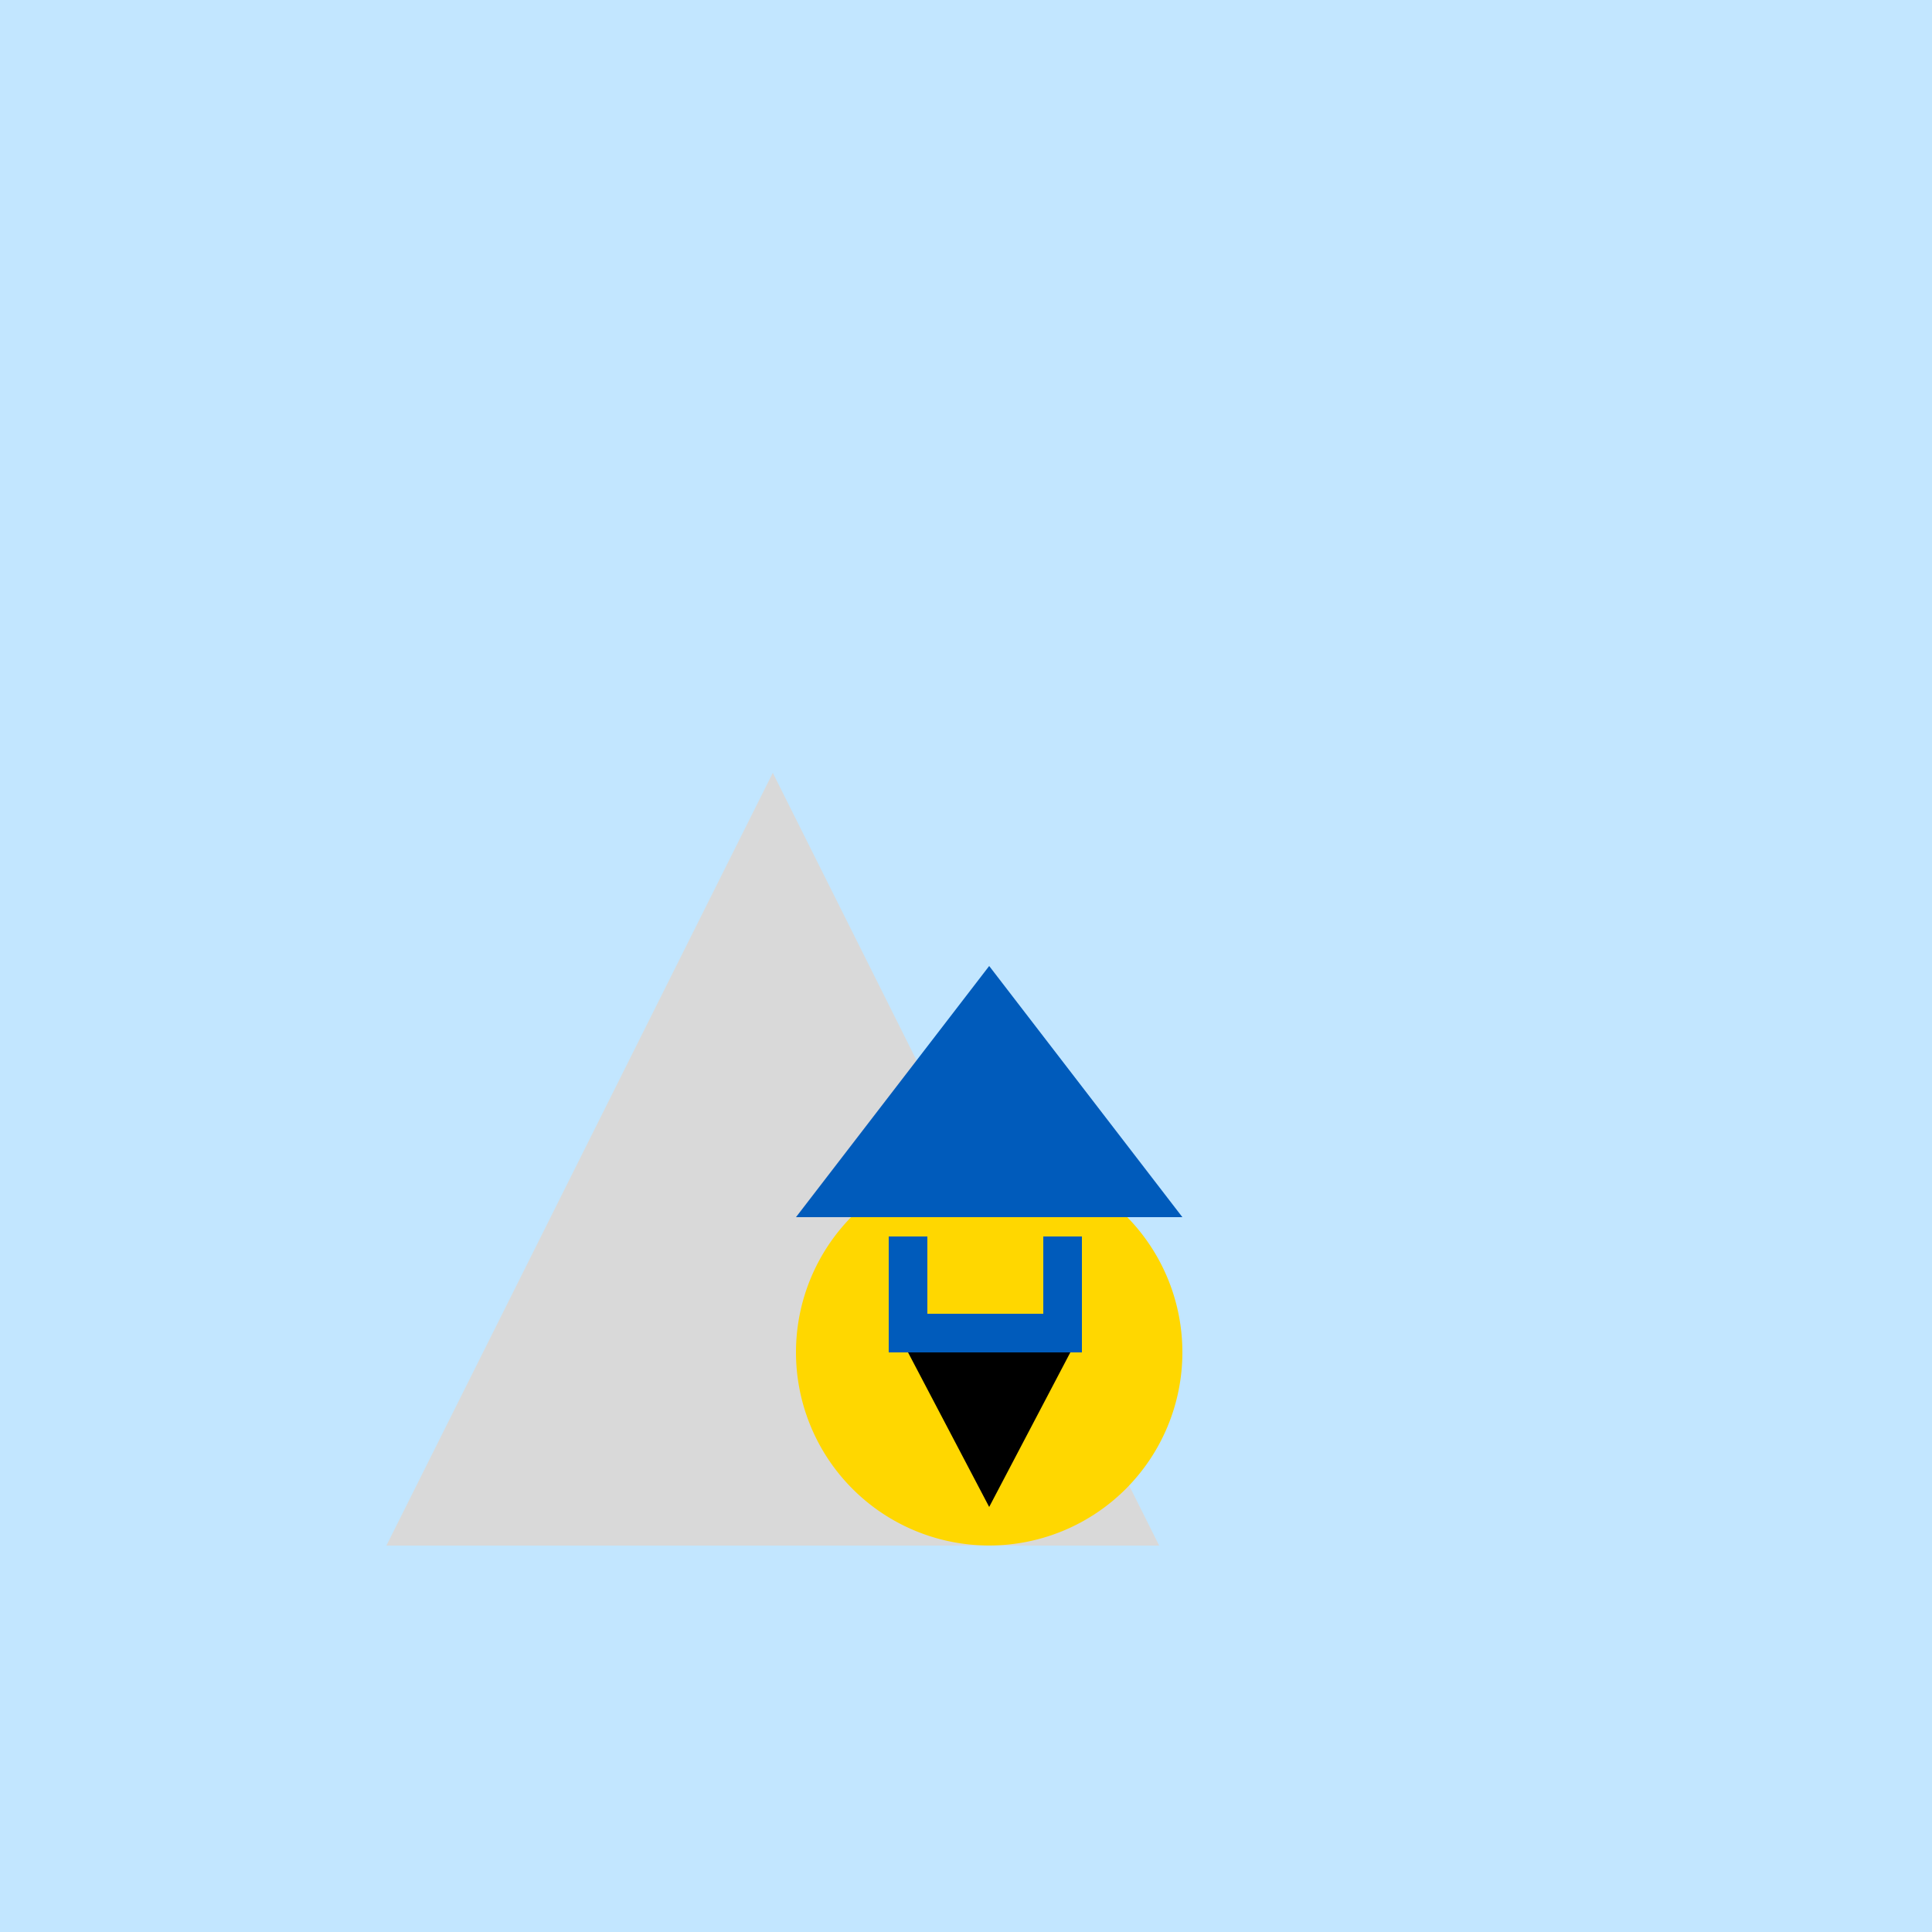
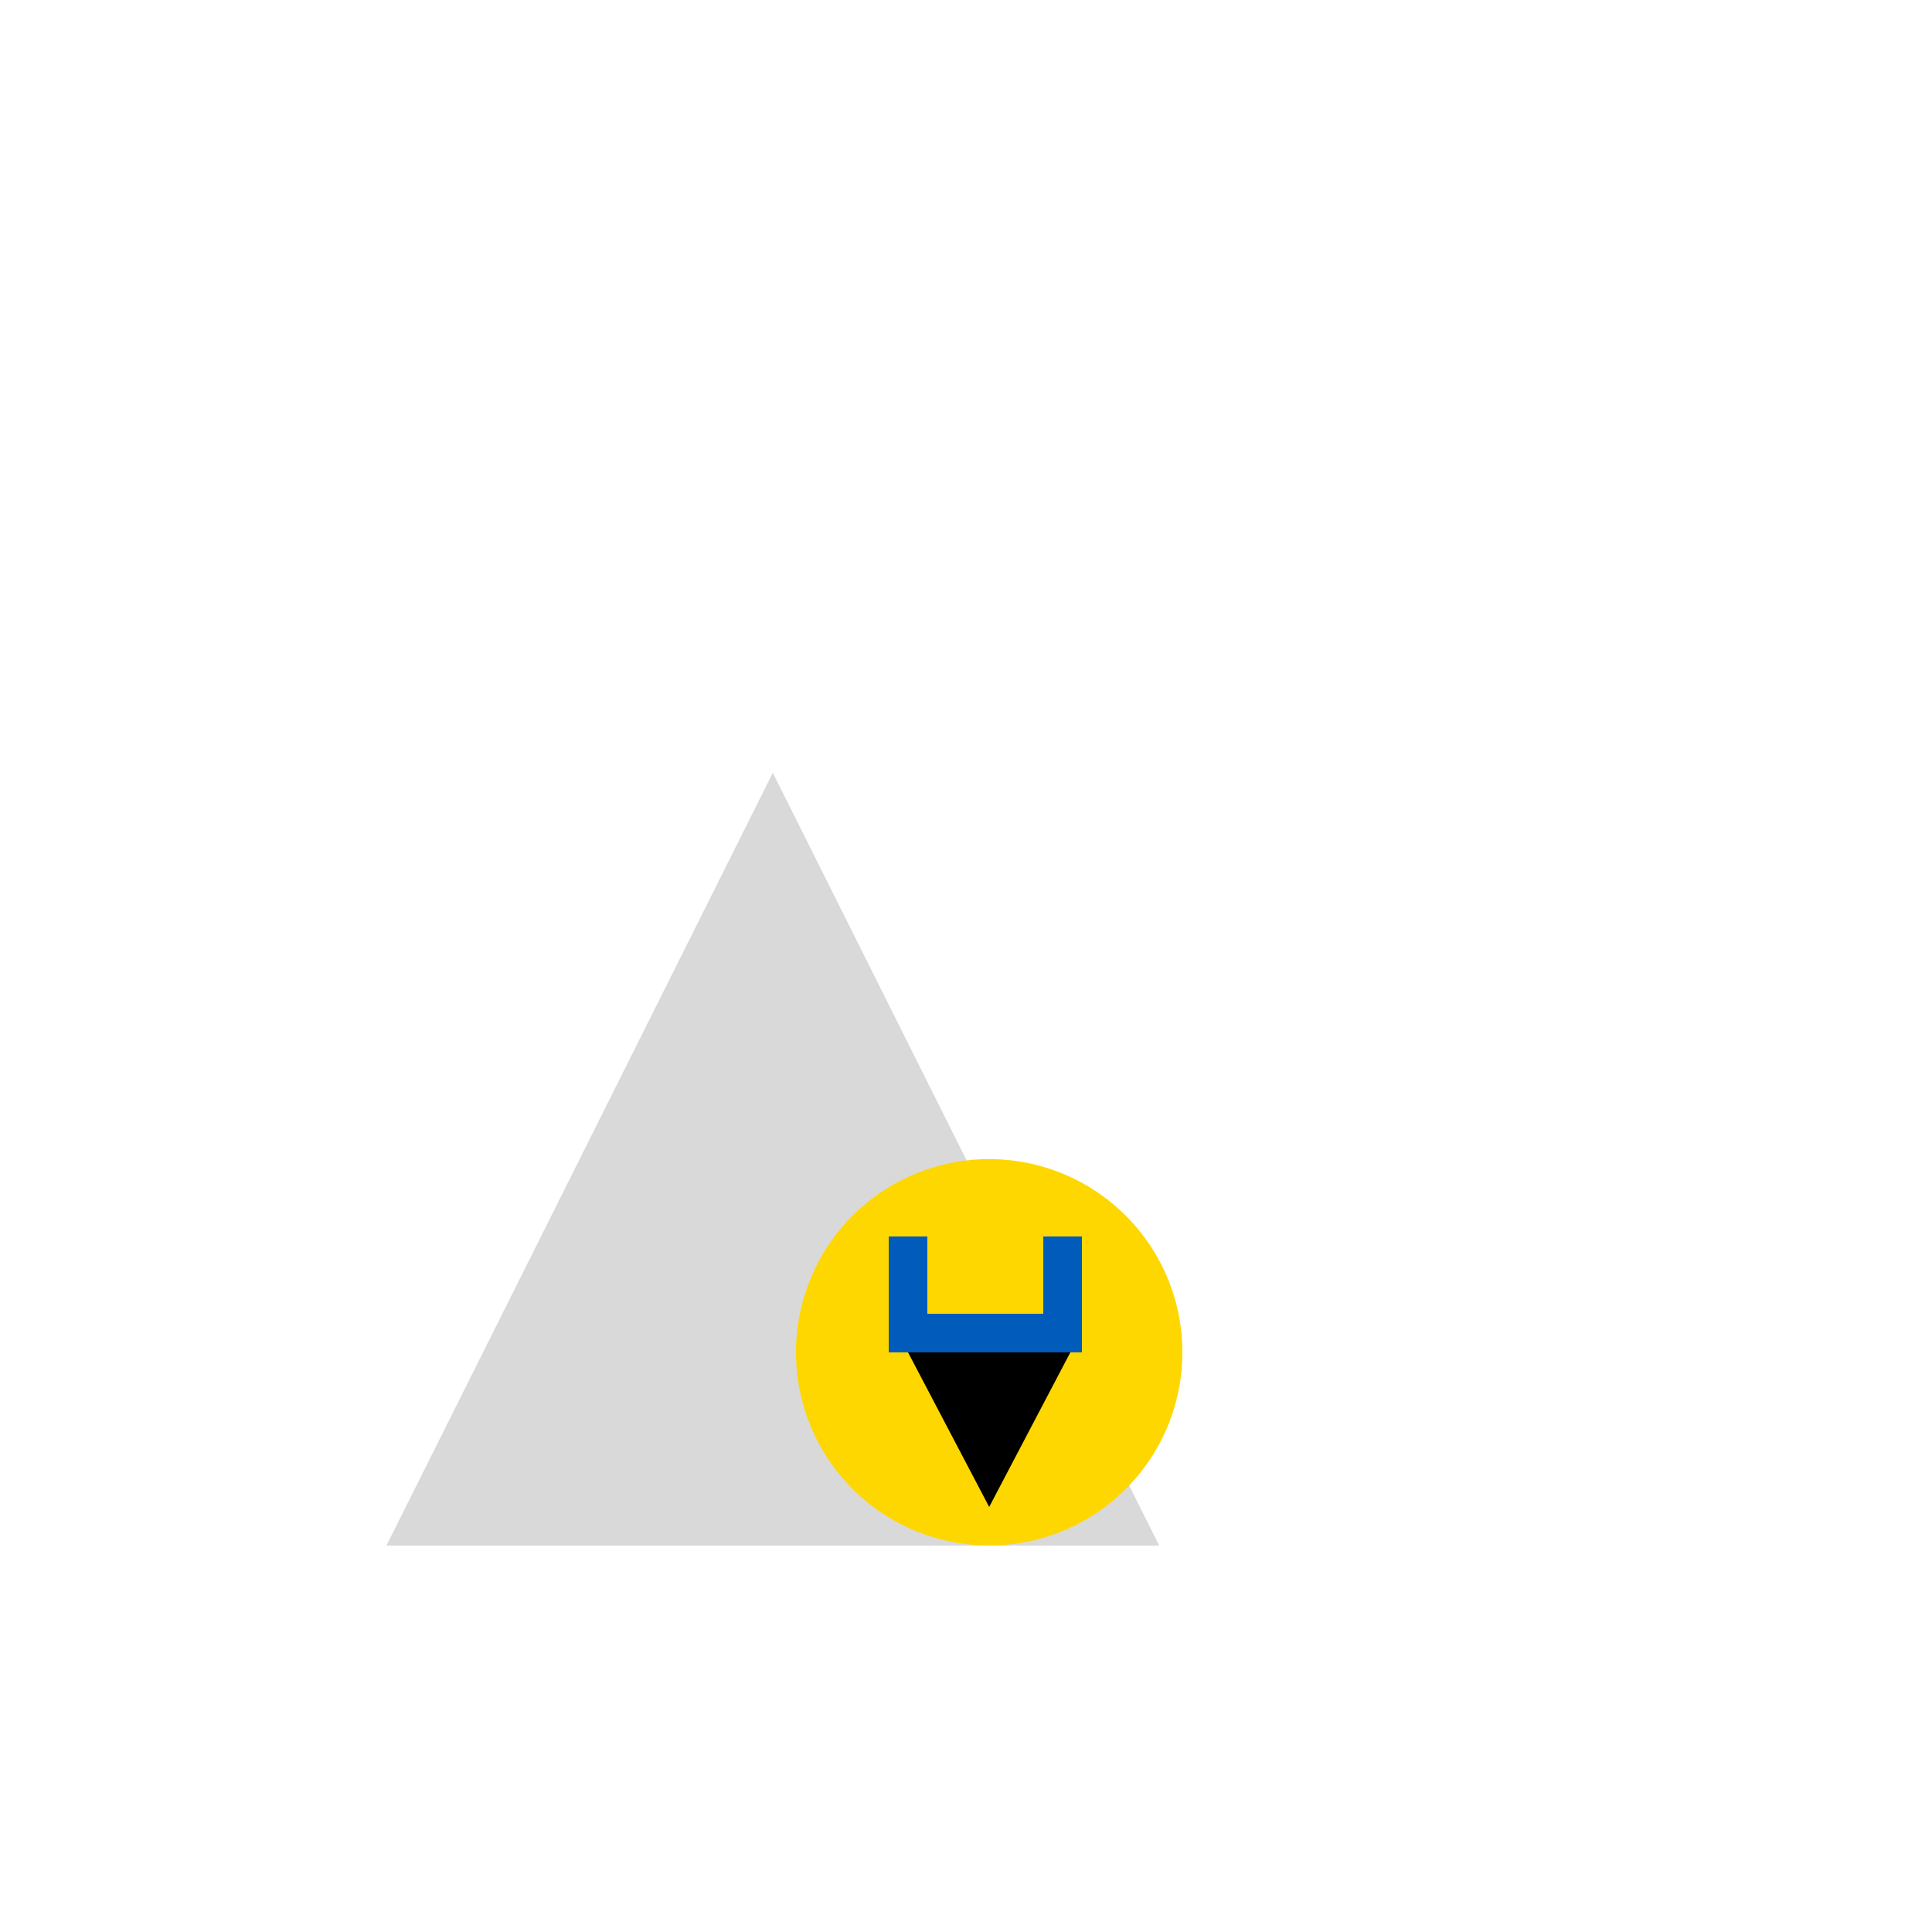
<svg xmlns="http://www.w3.org/2000/svg" width="500" height="500">
  <defs />
  <g>
-     <rect fill="#c2e6ff" stroke="none" x="0" y="0" width="512" height="512" />
    <path fill="#d9d9d9" stroke="none" paint-order="stroke fill markers" d=" M 100 400 L 200 200 L 300 400 L 100 400" />
    <path fill="#ffd700" stroke="none" paint-order="stroke fill markers" d=" M 306 350 A 50 50 0 1 1 306 349.95" />
    <path fill="#000" stroke="none" paint-order="stroke fill markers" d=" M 235 350 L 277 350 L 256 390 Z" />
    <path fill="#005bbb" stroke="none" paint-order="stroke fill markers" d=" M 230 320 L 280 320 L 280 350 L 230 350 L 230 320 Z" />
    <path fill="#ffd700" stroke="none" paint-order="stroke fill markers" d=" M 240 320 L 270 320 L 270 340 L 240 340 L 240 320 Z" />
-     <path fill="#005bbb" stroke="none" paint-order="stroke fill markers" d=" M 206 315 L 306 315 L 256 250 Z" />
  </g>
</svg>